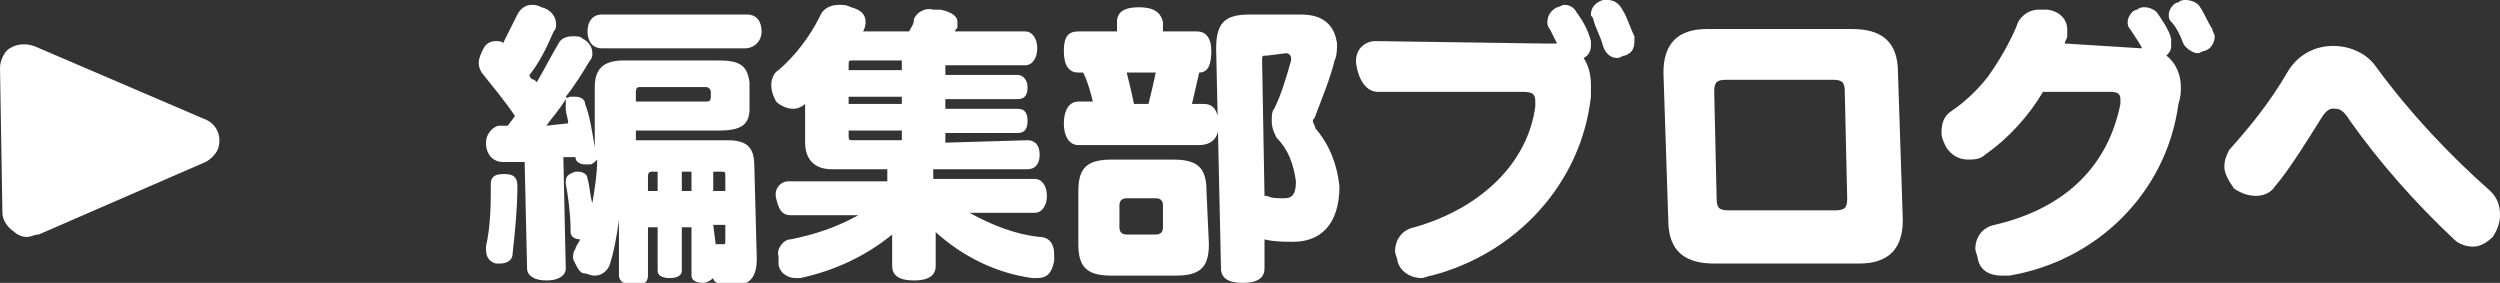
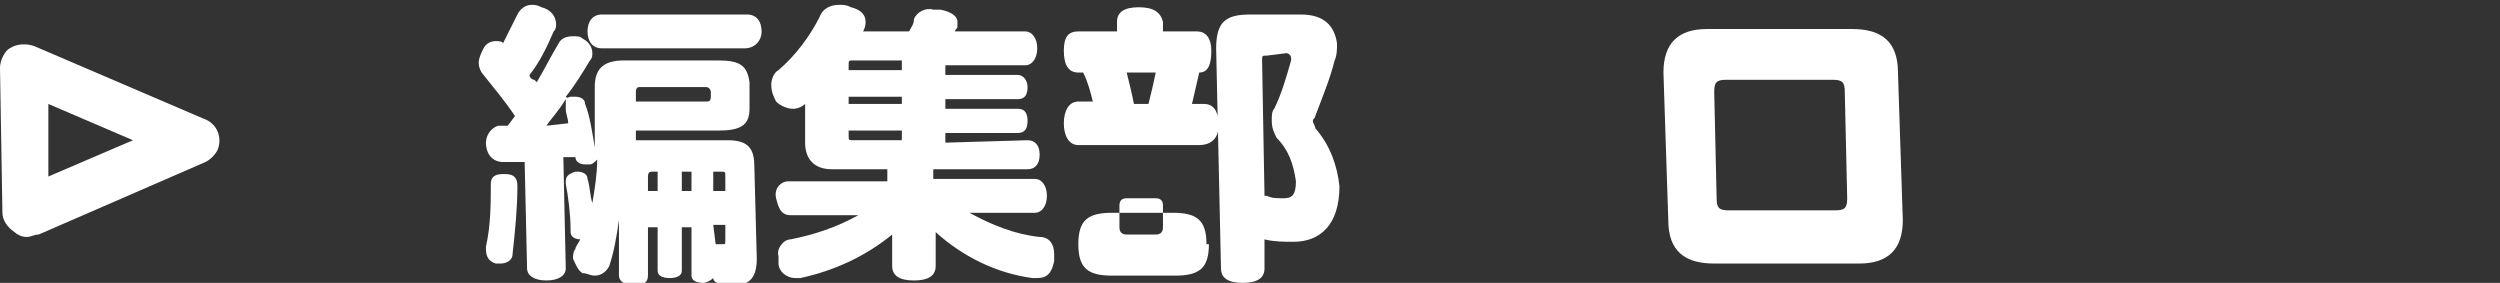
<svg xmlns="http://www.w3.org/2000/svg" enable-background="new 0 0 103.4 11.7" height="11.7" viewBox="0 0 103.4 11.7" width="103.4">
  <rect x="0" y="0" width="103.4" height="11.7" fill="#333333" stroke="none" />
  <g fill="#fff">
-     <path d="m1 2.8 7.1 3-7 3z" />
    <path d="m1.1 9.8c-.2 0-.4-.1-.5-.2-.3-.2-.5-.5-.5-.8l-.1-6c0-.3.2-.7.4-.8.3-.2.7-.2 1-.1l7 3c.6.2.8.8.6 1.3-.1.2-.3.4-.5.5l-6.9 3c-.2 0-.3.1-.5.1zm.9-5.5v3l3.5-1.5z" />
    <path d="m25.6 9.1c-.1.7-.2 1.3-.4 1.9-.1.2-.3.4-.6.4-.2 0-.3-.1-.5-.1-.2-.1-.3-.4-.4-.6 0-.1 0-.3.1-.4 0-.1.1-.2.2-.4-.2 0-.4-.1-.4-.3 0 0 0 0 0-.1 0-.6-.1-1.4-.2-1.9v-.1c0-.2.1-.3.4-.4h.1c.2 0 .4.1.4.3.1.3.1.7.2 1 .1-.6.2-1.2.2-1.8-.1.1-.2.2-.3.2h-.2c-.2 0-.4-.1-.4-.3h-.2-.3l.1 4.6c0 .3-.3.5-.8.5s-.8-.2-.8-.5l-.1-4.4h-.9c-.4 0-.7-.3-.7-.8 0-.3.2-.6.5-.7h.1.3l.3-.4c-.4-.6-.9-1.2-1.3-1.7-.1-.1-.2-.3-.2-.5s.1-.4.2-.6.3-.3.5-.3c.1 0 .3 0 .3.1.2-.4.4-.8.6-1.2.1-.2.3-.4.6-.4.1 0 .2 0 .4.1.4.1.6.4.6.7 0 .1 0 .2-.1.3-.3.7-.6 1.3-1 1.8 0 .1.1.2.2.2l.1.1c.3-.5.6-1.1.9-1.6.1-.2.3-.3.6-.3.2 0 .3 0 .4.1.2.1.4.3.4.6 0 .1 0 .2-.1.3-.3.5-.6 1-1 1.5.1.1.1 0 .2 0h.2c.2 0 .4.1.4.3.2.5.3 1.2.4 1.8 0-.4 0-.8 0-1.3v-1.2c0-.7.3-1.1 1.2-1.1h3.9c.9 0 1.2.2 1.3.9v1.1c0 .7-.4.9-1.3.9h-3.4v.4h3.8c.9 0 1.1.4 1.1 1.1l.1 3.8c0 .9-.4 1.1-1 1.1-.2 0-.4 0-.6-.1-.1 0-.2-.1-.2-.2-.1.1-.3.2-.4.2-.3 0-.5-.1-.5-.3v-2h-.4v1.8c0 .2-.2.3-.5.3s-.5-.1-.5-.3v-1.8h-.4v2c0 .3-.2.4-.6.4s-.6-.2-.6-.4zm-4.4 1.4c0 .3-.3.4-.5.4h-.2c-.3-.1-.4-.3-.4-.6v-.1c.2-.9.2-1.8.2-2.6 0-.3.2-.4.5-.4h.1c.4 0 .5.2.5.5 0 .9-.1 1.9-.2 2.8zm1.4-5.3.9-.1c0-.2-.1-.4-.1-.6 0-.1 0-.1 0-.2s0-.1 0-.2c-.3.5-.6.8-.8 1.1zm2.3-3.2c-.4 0-.6-.3-.6-.7s.2-.7.6-.7h6c.4 0 .6.3.6.7s-.3.7-.7.7zm4.3 2.2c.1 0 .2 0 .2-.2v-.2c0-.1-.1-.2-.2-.2h-2.7c-.1 0-.2 0-.2.2v.4zm-2.2 2.9c-.1 0-.2 0-.2.2v.6h.4v-.8zm1.2 0v.8h.4v-.8zm1.8.2c0-.2 0-.2-.2-.2h-.3v.8h.5zm-.4 2.8h.3c.1 0 .1 0 .1-.2v-.6h-.5z" />
    <path d="m42.5 5.8c.3 0 .5.2.5.6s-.2.6-.5.6h-3.9v.4h4.2c.3 0 .5.3.5.7s-.2.7-.5.7h-2.7c.9.5 1.9.9 2.9 1 .4 0 .6.3.6.7v.3c-.1.5-.3.7-.7.7h-.2c-1.5-.2-2.9-.9-4-1.9v.7.7c0 .4-.3.6-.9.6s-.9-.2-.9-.6v-.6c0-.2 0-.5 0-.7-1.1.9-2.4 1.5-3.8 1.8h-.2c-.4 0-.7-.3-.7-.6 0-.1 0-.2 0-.3-.1-.3.2-.7.5-.7 1-.2 1.9-.5 2.8-1h-2.8c-.4 0-.5-.3-.6-.7s.2-.7.5-.7h4.1v-.5h-2.3c-.7 0-1.1-.4-1.1-1.1v-1.6c-.1.1-.3.2-.5.2s-.5-.1-.7-.3c-.1-.2-.2-.4-.2-.7 0-.2.1-.5.3-.6.7-.6 1.3-1.4 1.7-2.2.1-.3.4-.5.8-.5.2 0 .3 0 .5.1.4.1.6.3.6.6 0 .1 0 .2-.1.4h1.9c.1-.2.2-.3.2-.5.1-.3.5-.5.8-.4h.3c.5.1.7.3.7.5v.2c0 .1-.1.1-.1.2h2.9c.3 0 .5.3.5.7s-.2.7-.5.7h-3.3v.4h3c.2 0 .4.2.4.5s-.1.5-.4.5h-3v.4h3c.3 0 .4.2.4.5s-.1.5-.4.5h-3v.4zm-5.2-2.9v-.4h-2c-.2 0-.2 0-.2.2v.2zm-2.2 1.4h2.2v-.3h-2.2zm0 1.3c0 .2 0 .2.2.2h2v-.4h-2.2z" />
-     <path d="m44.6 3c-.4 0-.6-.3-.6-.9s.2-.8.6-.8h1.6v-.4c0-.4.3-.6.9-.6s.9.2 1 .6v.4h1.4c.4 0 .6.3.6.8s-.1.9-.5.9c-.1.4-.2.9-.3 1.3h.5c.4 0 .6.3.6.9s-.4.8-.8.8h-5c-.4 0-.6-.4-.6-.9s.2-.9.6-.9h.6c-.1-.4-.2-.8-.4-1.2zm5.4 7.1c0 1-.4 1.3-1.4 1.3h-2.6c-1 0-1.4-.3-1.4-1.3v-2.2c0-1 .4-1.3 1.4-1.3h2.5c1 0 1.4.3 1.4 1.3zm-1.9-1.6c0-.2-.1-.3-.3-.3h-1.2c-.2 0-.3.1-.3.3v.9c0 .2.1.3.3.3h1.2c.2 0 .3-.1.3-.3zm-1.5-5.5c.1.4.2.8.3 1.3h.6c.1-.4.2-.8.3-1.3zm5.7 8.1c0 .4-.3.6-.9.6s-.9-.2-.9-.6l-.2-9.1c0-1.1.4-1.4 1.4-1.4h2.1c1 0 1.4.5 1.5 1.2 0 .2 0 .5-.1.7-.2.8-.5 1.5-.8 2.3 0 .1-.1.1-.1.2s.1.2.1.3c.6.7.9 1.5 1 2.4 0 1.6-.8 2.3-1.9 2.3-.4 0-.8 0-1.2-.1zm.1-8.8c-.2 0-.2 0-.2.2l.1 5.6h.1c.2.1.4.1.7.1s.5-.1.5-.7c-.1-.7-.3-1.3-.8-1.8-.1-.2-.2-.4-.2-.7 0-.2 0-.4.1-.5.3-.6.5-1.3.7-2v-.1c0-.1-.1-.2-.2-.2z" />
-     <path d="m63.8 1.8h.6c-.1-.2-.2-.4-.3-.6-.1-.1-.1-.2-.1-.3 0-.3.2-.5.4-.6.1 0 .2-.1.3-.1.2 0 .4.1.5.3.3.4.5.8.6 1.2v.2c0 .2-.1.4-.3.5.2.3.3.7.3 1.1v.5c-.4 3.6-3.1 6.5-6.6 7.4-.1 0-.3.1-.4.1-.5 0-.9-.3-1-.7 0-.1-.1-.3-.1-.4 0-.5.3-.9.8-1 2.8-.8 4.7-2.7 5-5 0-.1 0-.1 0-.2 0-.3-.1-.4-.5-.4h-6c-.5 0-.8-.5-.9-1.1s.3-1 .8-1zm3.8-.1c0 .3-.1.5-.4.6-.1 0-.2.1-.3.1-.3 0-.5-.2-.6-.5-.1-.4-.3-.7-.4-1.1 0-.1-.1-.1-.1-.2 0-.3.2-.5.5-.6h.2c.3 0 .5.2.6.4.2.3.3.7.5 1.1z" />
+     <path d="m44.6 3c-.4 0-.6-.3-.6-.9s.2-.8.6-.8h1.6v-.4c0-.4.3-.6.9-.6s.9.2 1 .6v.4h1.4c.4 0 .6.3.6.8s-.1.9-.5.9c-.1.4-.2.9-.3 1.3h.5c.4 0 .6.3.6.9s-.4.8-.8.8h-5c-.4 0-.6-.4-.6-.9s.2-.9.6-.9h.6c-.1-.4-.2-.8-.4-1.2zm5.4 7.1c0 1-.4 1.3-1.4 1.3h-2.6c-1 0-1.4-.3-1.4-1.3c0-1 .4-1.3 1.4-1.3h2.5c1 0 1.4.3 1.4 1.3zm-1.9-1.6c0-.2-.1-.3-.3-.3h-1.2c-.2 0-.3.1-.3.3v.9c0 .2.1.3.3.3h1.2c.2 0 .3-.1.3-.3zm-1.5-5.5c.1.4.2.8.3 1.3h.6c.1-.4.2-.8.3-1.3zm5.7 8.1c0 .4-.3.6-.9.6s-.9-.2-.9-.6l-.2-9.1c0-1.1.4-1.4 1.4-1.4h2.1c1 0 1.4.5 1.5 1.2 0 .2 0 .5-.1.7-.2.8-.5 1.5-.8 2.3 0 .1-.1.1-.1.2s.1.2.1.3c.6.7.9 1.5 1 2.4 0 1.6-.8 2.3-1.9 2.3-.4 0-.8 0-1.2-.1zm.1-8.8c-.2 0-.2 0-.2.2l.1 5.6h.1c.2.1.4.1.7.1s.5-.1.5-.7c-.1-.7-.3-1.3-.8-1.8-.1-.2-.2-.4-.2-.7 0-.2 0-.4.1-.5.3-.6.5-1.3.7-2v-.1c0-.1-.1-.2-.2-.2z" />
    <path d="m78.7 9.1c0 1.2-.6 1.8-1.8 1.8h-6c-1.2 0-1.9-.5-1.9-1.8l-.2-6.1c0-1.2.6-1.8 1.8-1.8h6c1.2 0 1.9.5 1.9 1.8zm-2.4-5.3c0-.4-.1-.5-.5-.5h-4.4c-.4 0-.5.1-.5.5l.1 4.4c0 .4.1.5.5.5h4.4c.4 0 .5-.1.5-.5z" />
-     <path d="m88.6 2c-.1-.2-.3-.5-.5-.8-.1-.1-.1-.2-.1-.3 0-.2.2-.5.4-.5.1-.1.2-.1.3-.1.2 0 .4.1.5.2.2.3.5.7.6 1.1v.3c0 .2-.1.3-.2.4.4.3.6.8.6 1.3 0 .2 0 .4-.1.7-.5 3.7-3.4 6.5-7 7.1-.1 0-.2 0-.3 0-.5 0-.9-.2-1-.7 0-.1-.1-.3-.1-.4 0-.5.3-.9.8-1 3-.7 4.7-2.5 5.2-5 0-.1 0-.1 0-.2 0-.2-.1-.3-.4-.3h-2.8c-.6 1-1.4 1.9-2.4 2.6-.2.2-.5.2-.7.2-.4 0-.7-.2-.9-.5-.1-.2-.2-.4-.2-.6 0-.4.1-.7.4-.9.6-.4 1.1-.9 1.5-1.4.5-.7.9-1.4 1.2-2.1.1-.4.5-.7.9-.7h.4c.6.1.8.5.8.8v.3c0 .1-.1.2-.1.3zm1.2-1.1c-.1-.1-.1-.2-.1-.3 0-.2.2-.5.4-.5.1-.1.2-.1.3-.1.2 0 .5.1.6.3.2.3.3.6.5.9 0 .1.1.2.1.3 0 .2-.1.5-.4.6-.1 0-.2.1-.3.1-.2 0-.5-.2-.6-.4-.1-.3-.3-.7-.5-.9z" />
-     <path d="m103.4 8.9c0 .3-.1.6-.3.9-.2.2-.5.4-.8.4s-.6-.1-.8-.3c-1.6-1.5-3.1-3.2-4.3-4.9-.3-.5-.5-.5-.6-.5s-.3-.1-.6.4c-.5.8-1.3 2.1-1.9 2.8-.2.3-.5.4-.8.4s-.6-.1-.9-.3c-.2-.3-.4-.6-.4-.9s.1-.5.2-.7c.9-1 1.7-2 2.4-3.2.4-.7 1.1-1.1 1.9-1.1.7 0 1.4.3 1.8.9 1.4 1.9 3 3.6 4.7 5.1.3.3.4.6.4 1z" />
  </g>
</svg>